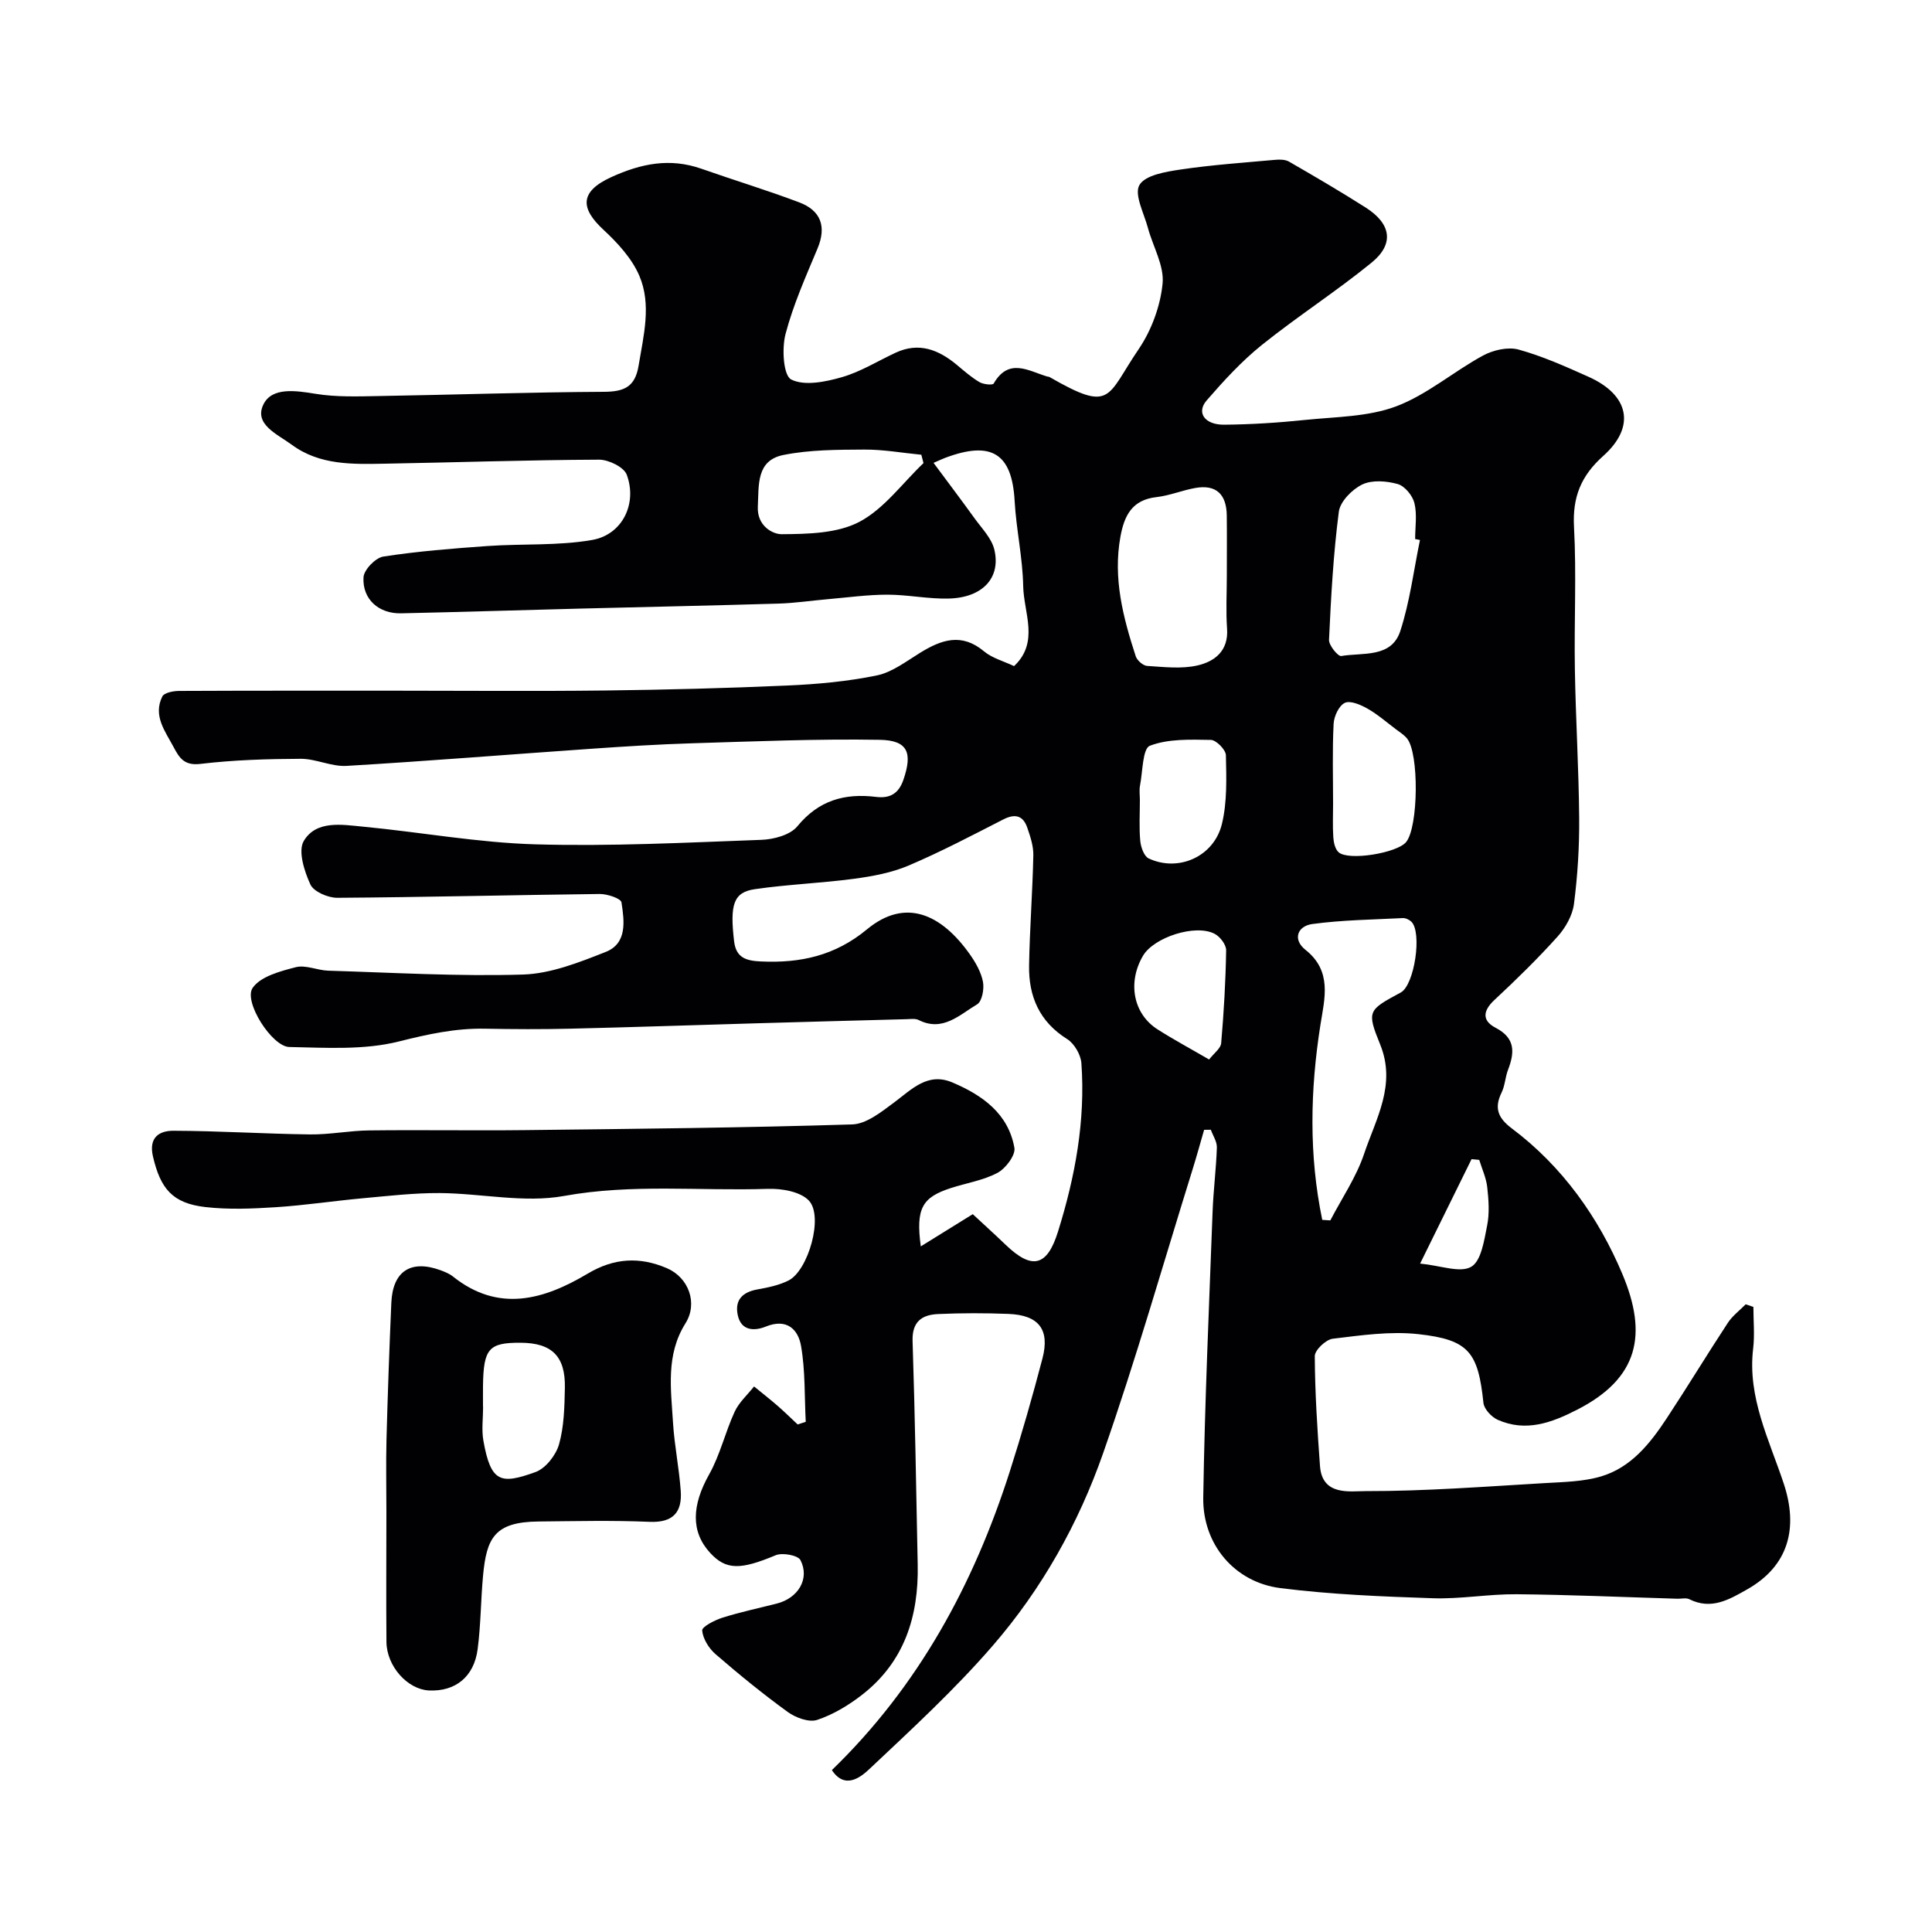
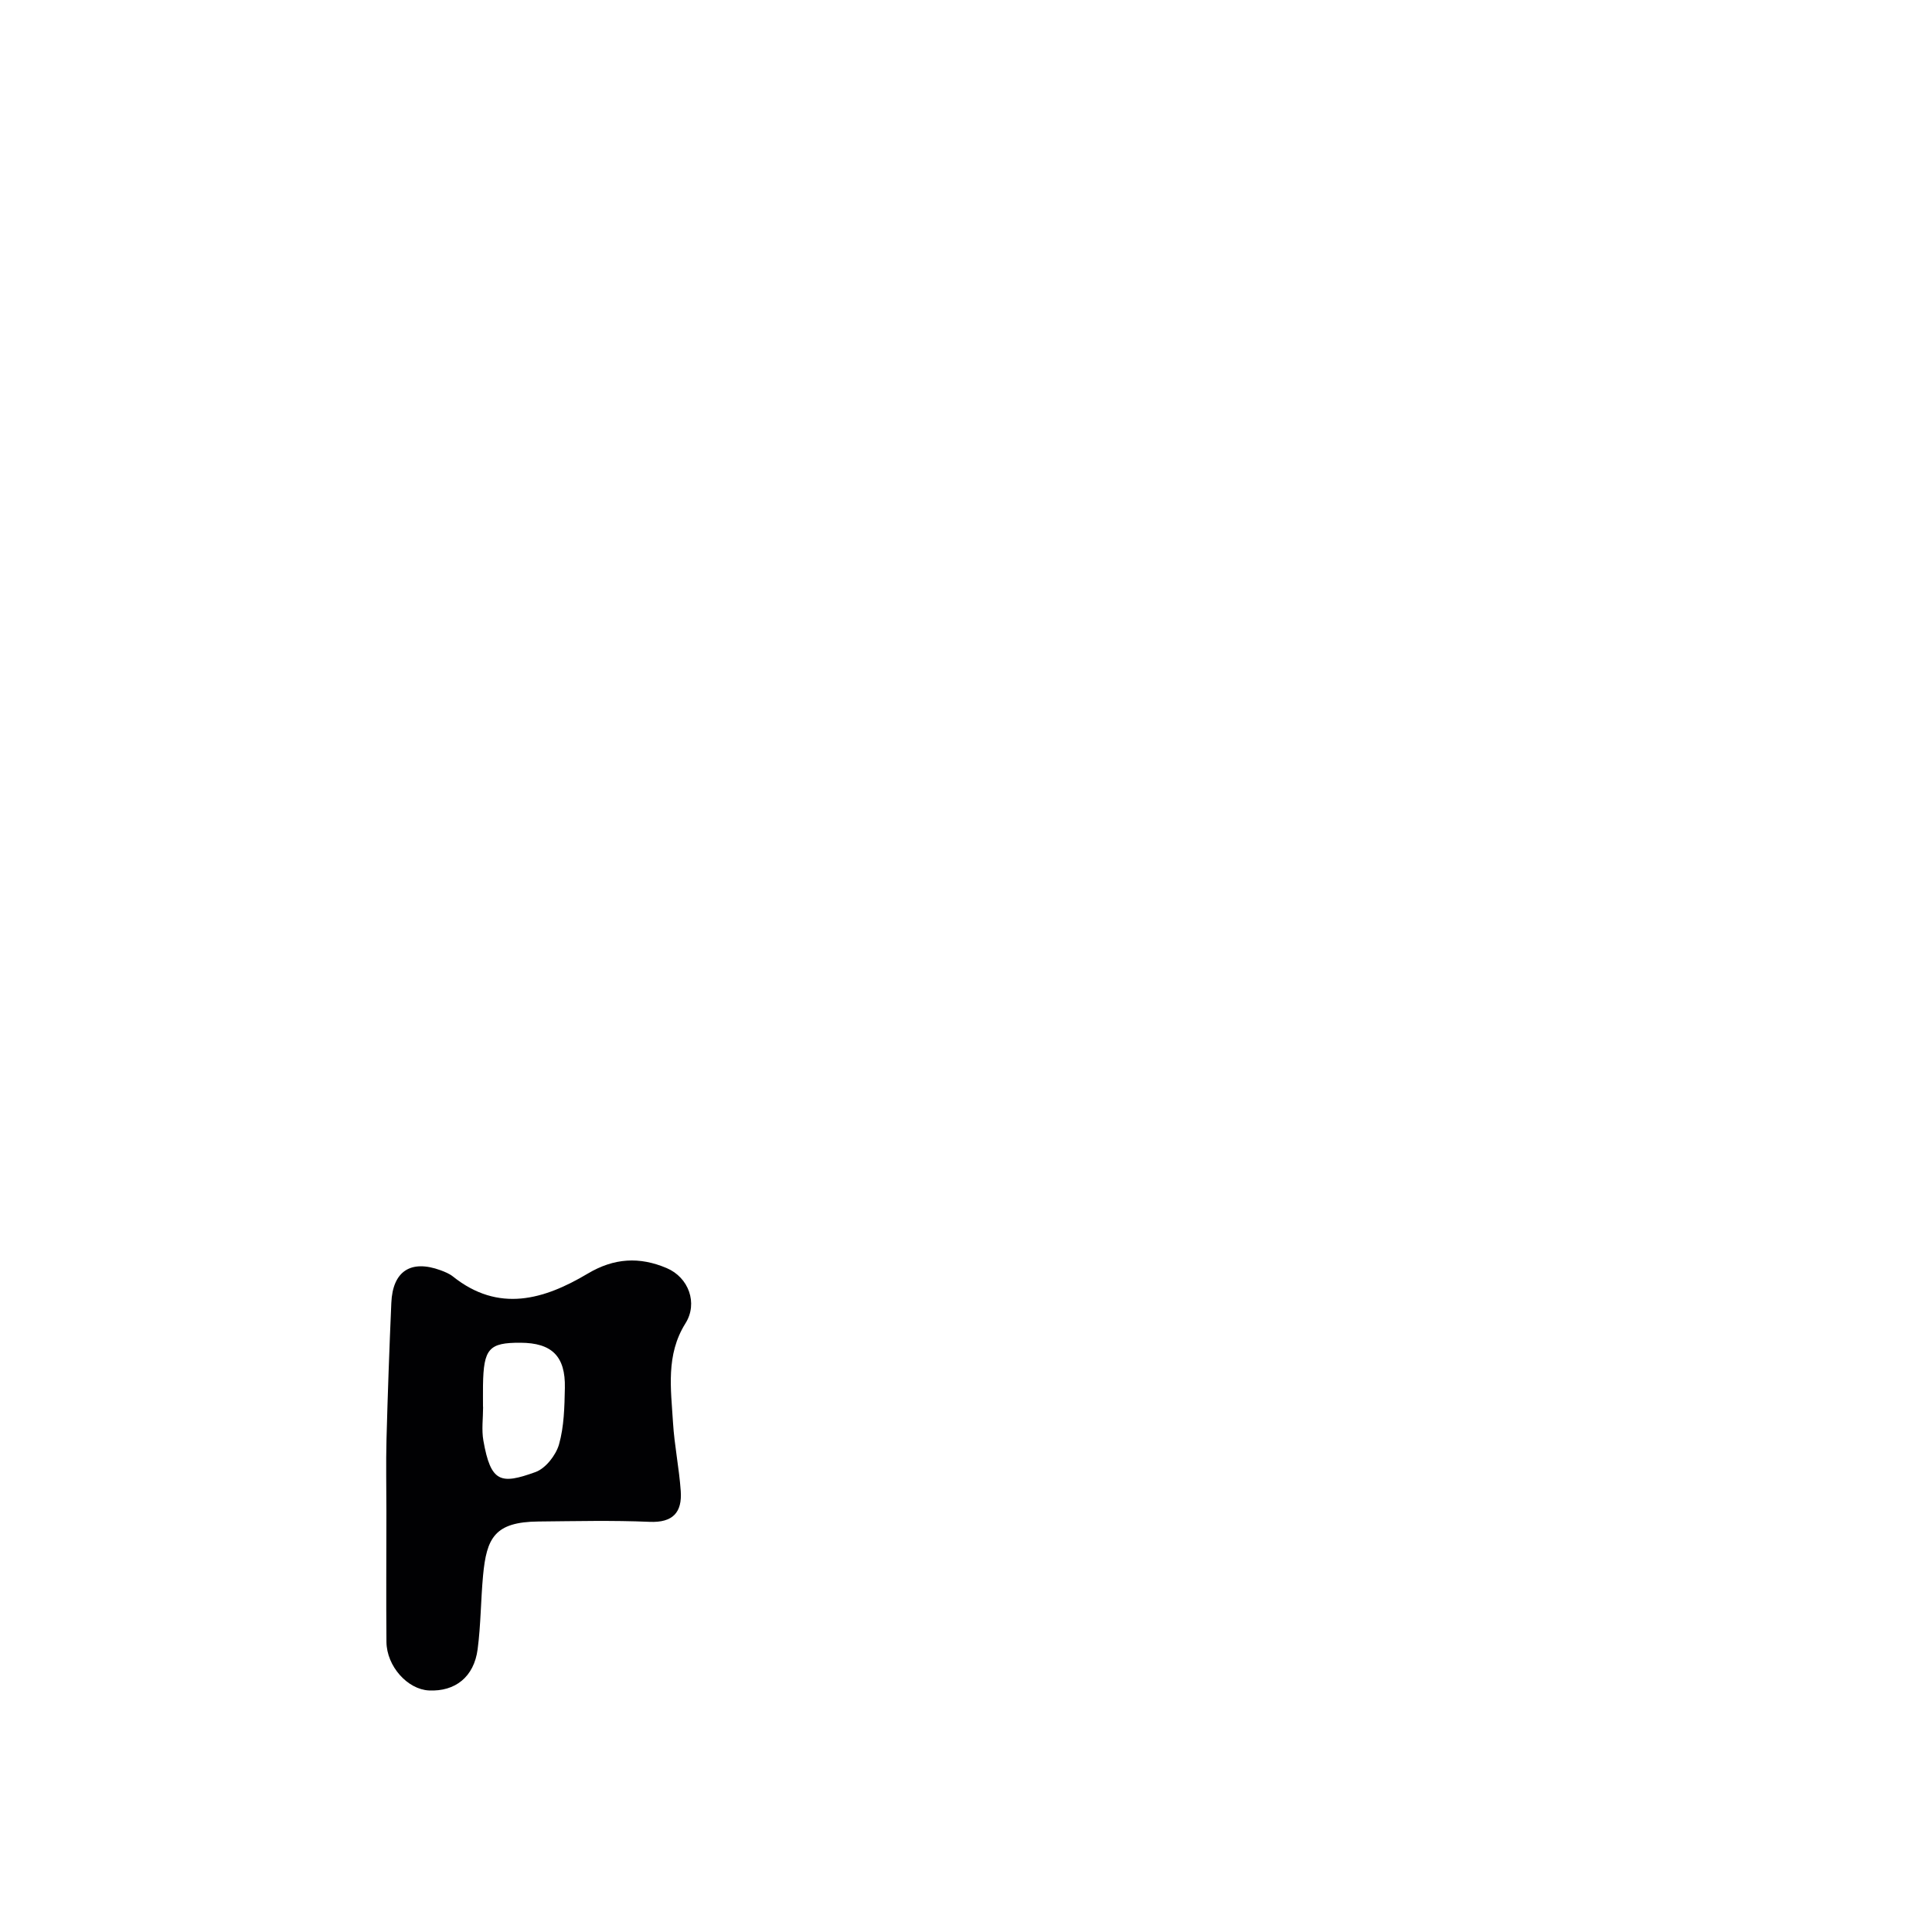
<svg xmlns="http://www.w3.org/2000/svg" enable-background="new 0 0 400 400" viewBox="0 0 400 400">
-   <path d="m249.3 233.92c-.79 2.71-1.53 5.44-2.37 8.13-6.12 19.64-11.76 39.45-18.55 58.85-5.09 14.54-12.69 28.08-22.79 39.76-7.87 9.1-16.8 17.32-25.58 25.59-1.85 1.75-5.1 4.29-7.78.23 17.89-17.32 29.34-38.4 36.83-61.81 2.48-7.74 4.71-15.56 6.77-23.42 1.57-6-.77-8.98-7.05-9.22-4.85-.19-9.73-.19-14.58.03-3.31.15-5.39 1.56-5.26 5.57.5 15.43.75 30.87 1.06 46.3.22 10.7-2.75 20.13-11.49 26.94-2.8 2.18-6 4.11-9.33 5.22-1.69.56-4.45-.46-6.08-1.64-5.16-3.74-10.12-7.79-14.95-11.97-1.38-1.2-2.62-3.18-2.77-4.9-.07-.78 2.58-2.14 4.18-2.65 3.7-1.17 7.51-1.97 11.27-2.93 4.42-1.12 6.87-5.13 4.9-8.99-.51-1-3.72-1.6-5.12-1.02-7.27 3.04-10.26 3.12-13.57-.47-4.06-4.4-3.81-9.87-.22-16.26 2.27-4.04 3.33-8.74 5.28-12.97.9-1.95 2.65-3.5 4.02-5.24 1.63 1.34 3.29 2.63 4.89 4.02 1.42 1.24 2.76 2.56 4.14 3.85.56-.18 1.11-.37 1.67-.55-.27-5.24-.08-10.56-.97-15.69-.59-3.42-2.92-5.8-7.29-4.03-2.39.97-5.18.93-5.84-2.49-.59-3.04 1.03-4.64 4.05-5.19 2.21-.4 4.51-.86 6.49-1.86 4.07-2.05 7.29-13.25 4.22-16.53-1.76-1.88-5.66-2.54-8.55-2.44-14.03.47-28.04-1.09-42.15 1.47-8.27 1.5-17.14-.54-25.74-.6-5.29-.03-10.59.59-15.86 1.07-6.04.55-12.05 1.47-18.1 1.86-4.84.31-9.76.52-14.55-.03-6.84-.78-9.31-3.82-10.86-10.47-.93-3.99 1.35-5.33 4.21-5.33 9.44.03 18.87.64 28.3.76 4.1.05 8.2-.79 12.3-.83 10.72-.13 21.43.06 32.15-.06 22.6-.26 45.21-.48 67.8-1.18 2.97-.09 6.09-2.62 8.73-4.58 3.65-2.72 6.92-6.27 12.02-4.11 6.2 2.63 11.58 6.43 12.84 13.53.27 1.53-1.81 4.28-3.49 5.18-2.95 1.57-6.44 2.11-9.68 3.16-5.93 1.92-7.27 4.2-6.21 12.07 3.64-2.25 6.79-4.21 10.76-6.67 1.89 1.76 4.39 4.02 6.83 6.36 5.45 5.22 8.56 4.49 10.82-2.75 3.54-11.35 5.7-22.94 4.84-34.87-.13-1.77-1.47-4.07-2.96-5-5.75-3.6-7.98-8.86-7.87-15.24.13-7.6.72-15.2.88-22.81.04-1.88-.61-3.84-1.24-5.67-.86-2.54-2.51-3.01-4.99-1.74-6.47 3.31-12.91 6.7-19.59 9.54-3.52 1.5-7.45 2.22-11.28 2.74-6.82.91-13.73 1.16-20.54 2.15-4.45.64-5.21 3.17-4.31 10.81.41 3.46 2.58 4.03 5.58 4.16 8.13.37 15.31-1.17 21.93-6.65 7.96-6.59 15.39-3.16 21.28 5.15 1.21 1.71 2.34 3.69 2.73 5.7.29 1.49-.19 4.08-1.21 4.68-3.64 2.15-7.11 5.77-12.11 3.24-.68-.34-1.64-.19-2.46-.17-10.46.27-20.91.56-31.37.86-12.8.37-25.59.81-38.39 1.11-5.85.14-11.71.11-17.56 0-6.13-.12-11.87 1.15-17.85 2.65-7.21 1.81-15.08 1.29-22.66 1.14-3.6-.07-9.54-9.42-7.59-12.24 1.65-2.38 5.71-3.45 8.92-4.28 2.05-.53 4.47.65 6.74.72 13.43.4 26.88 1.21 40.3.8 5.77-.18 11.63-2.51 17.13-4.68 4.52-1.78 3.85-6.45 3.27-10.26-.12-.82-2.95-1.76-4.52-1.74-18.1.21-36.2.67-54.31.79-1.93.01-4.89-1.26-5.58-2.76-1.26-2.74-2.6-6.95-1.36-9.02 2.58-4.31 7.88-3.37 12.25-2.95 11.91 1.13 23.77 3.32 35.69 3.66 15.58.45 31.2-.36 46.79-.93 2.56-.09 5.97-1 7.44-2.79 4.42-5.39 9.8-6.9 16.32-6.1 2.77.34 4.64-.6 5.65-3.54 1.91-5.56.97-8.18-4.9-8.28-12.95-.22-25.93.33-38.88.72-6.93.21-13.86.65-20.78 1.13-16.91 1.17-33.82 2.55-50.74 3.55-3.12.18-6.33-1.48-9.49-1.47-6.94.03-13.91.24-20.78 1.06-3.35.4-4.36-1.29-5.52-3.47-1.75-3.29-4.32-6.52-2.34-10.5.39-.78 2.29-1.14 3.49-1.14 15-.07 30-.05 45-.05 14.37 0 28.74.13 43.11-.04 12.6-.15 25.21-.47 37.8-1.03 6.2-.27 12.46-.84 18.53-2.09 3.17-.65 6.07-2.91 8.95-4.68 4.41-2.72 8.6-4.2 13.25-.3 1.7 1.42 4.07 2.03 6.21 3.05 5.29-4.96 1.99-11.05 1.89-16.58-.11-5.88-1.44-11.72-1.77-17.6-.54-9.85-4.78-12.58-14.48-8.9-.46.18-.91.39-2.31 1 2.92 3.94 5.74 7.66 8.46 11.44 1.5 2.09 3.54 4.13 4.12 6.49 1.41 5.84-2.4 9.96-9.35 10.16-4.25.13-8.53-.8-12.79-.8-4.1 0-8.2.58-12.29.93-3.44.3-6.86.82-10.3.92-13.77.41-27.54.69-41.3 1.04-12.27.31-24.54.71-36.81.97-4.59.1-8.02-2.91-7.76-7.46.09-1.56 2.48-4.04 4.11-4.29 7.12-1.1 14.34-1.67 21.54-2.18 7.24-.51 14.62-.02 21.71-1.26 6.25-1.1 9.36-7.53 7.14-13.51-.59-1.58-3.76-3.12-5.73-3.11-14.77.06-29.54.57-44.31.83-6.72.12-13.54.35-19.34-3.94-2.92-2.16-7.92-4.22-5.81-8.39 1.78-3.53 6.63-2.81 10.73-2.14 4.38.72 8.94.54 13.42.46 15.44-.26 30.87-.79 46.31-.87 4.17-.02 6.45-.99 7.18-5.39 1.03-6.26 2.72-12.65.15-18.65-1.54-3.59-4.5-6.8-7.44-9.53-4.63-4.3-5.11-7.8 1.64-10.88 6.21-2.83 12.15-4.02 18.67-1.73 6.74 2.37 13.58 4.44 20.25 6.96 4.45 1.69 5.69 4.97 3.78 9.55-2.44 5.83-5.04 11.66-6.63 17.73-.78 2.99-.45 8.56 1.18 9.39 2.76 1.39 7.11.49 10.49-.48 3.88-1.11 7.43-3.35 11.14-5.07 4.82-2.24 8.88-.62 12.66 2.52 1.51 1.26 3 2.58 4.68 3.57.81.48 2.73.67 2.95.3 3.12-5.41 7.18-2.63 11.07-1.46.16.05.35.03.49.11 12.99 7.47 11.74 4.1 18.44-5.74 2.66-3.91 4.51-8.92 4.97-13.6.37-3.71-2-7.67-3.04-11.55-.81-3.01-2.89-6.93-1.75-8.87 1.22-2.07 5.5-2.75 8.57-3.21 6.47-.96 13.02-1.41 19.54-2 .95-.09 2.1-.07 2.87.38 5.34 3.08 10.66 6.19 15.86 9.5 5.29 3.36 5.96 7.54 1.23 11.4-7.34 5.98-15.35 11.13-22.74 17.06-4.18 3.36-7.88 7.4-11.41 11.47-2.18 2.51-.44 5.06 3.61 5.03 5.6-.05 11.22-.41 16.79-.99 6.33-.65 13.02-.63 18.83-2.81 6.4-2.41 11.86-7.19 17.97-10.51 2.1-1.14 5.15-1.85 7.36-1.25 4.98 1.37 9.78 3.53 14.52 5.65 8.42 3.78 9.79 10.33 3.03 16.37-4.61 4.12-6.39 8.52-6.06 14.7.53 9.8.01 19.66.18 29.49.17 10.27.81 20.54.89 30.81.05 5.93-.32 11.9-1.08 17.78-.31 2.38-1.76 4.93-3.41 6.76-4.12 4.58-8.54 8.9-13.05 13.1-2.42 2.25-2.6 4.28.24 5.76 4.12 2.14 3.95 5.11 2.57 8.71-.58 1.52-.63 3.26-1.33 4.7-1.59 3.23-.72 5.3 2.12 7.43 10.47 7.85 17.98 18.48 22.89 30.16 5.24 12.47 3.41 21.54-9.38 28.08-5.31 2.72-10.6 4.65-16.4 2.1-1.3-.57-2.85-2.22-2.99-3.51-1.1-10.46-2.98-13.09-13.48-14.24-5.82-.64-11.85.24-17.72.95-1.43.17-3.73 2.36-3.72 3.61.04 7.59.53 15.18 1.08 22.75.45 6.24 6.25 5.18 9.44 5.19 12.37.02 24.74-.94 37.11-1.66 3.91-.23 7.96-.29 11.66-1.39 6.2-1.85 10.13-6.8 13.56-12 4.31-6.54 8.37-13.24 12.67-19.79.96-1.46 2.45-2.57 3.7-3.84l1.59.54c0 2.88.29 5.8-.05 8.64-1.21 10.09 3.36 18.95 6.34 27.96 3.01 9.09 1.09 16.97-7.57 21.88-3.75 2.13-7.45 4.31-11.99 2.04-.67-.34-1.64-.07-2.48-.1-11.1-.33-22.2-.83-33.3-.93-5.76-.05-11.55 1.02-17.3.83-10.54-.35-21.13-.78-31.58-2.1-9.47-1.2-16.12-9.05-15.97-18.74.31-19.71 1.2-39.41 1.93-59.11.16-4.46.74-8.9.89-13.36.04-1.22-.81-2.46-1.25-3.69-.47.01-.93.01-1.39.02zm24.46 18.64c.56.04 1.11.08 1.67.11 2.38-4.58 5.38-8.96 7-13.8 2.43-7.24 6.71-14.28 3.32-22.62-2.83-6.97-2.5-7.11 4.27-10.77 2.82-1.52 4.47-12.47 2.17-14.67-.44-.41-1.18-.76-1.76-.73-6.25.32-12.54.39-18.73 1.23-3.06.41-4.14 3.18-1.42 5.34 5.57 4.41 3.97 10.06 3.11 15.47-2.14 13.55-2.42 27.02.37 40.44zm-19.76-133.37c0-4.15.04-8.3-.01-12.45-.05-4.29-2.09-6.5-6.52-5.71-2.7.48-5.31 1.58-8.03 1.89-5.05.57-6.67 3.8-7.47 8.21-1.56 8.61.56 16.71 3.17 24.74.28.86 1.51 1.94 2.35 2 3.47.22 7.1.66 10.41-.09 3.57-.81 6.49-3.02 6.15-7.64-.26-3.63-.05-7.3-.05-10.95zm39.99-7.39c-.33-.07-.67-.13-1-.2 0-2.49.43-5.09-.15-7.44-.38-1.56-2-3.53-3.45-3.94-2.3-.65-5.29-.89-7.33.08-2.11 1.01-4.59 3.52-4.87 5.65-1.14 8.78-1.62 17.66-2.03 26.52-.05 1.13 1.85 3.46 2.53 3.35 4.46-.76 10.39.46 12.23-5.18 1.98-6.09 2.77-12.55 4.07-18.84zm-102.79-15.92c-.15-.58-.3-1.15-.45-1.73-3.95-.38-7.9-1.1-11.85-1.07-5.58.03-11.28.03-16.71 1.12-5.63 1.13-5.07 6.18-5.29 10.72-.19 3.91 3.02 5.69 4.94 5.68 5.43-.04 11.52-.15 16.11-2.57 5.11-2.71 8.88-7.99 13.25-12.15zm84.8 70.53c0 2.33-.11 4.66.05 6.98.07 1.06.38 2.44 1.11 3.07 2.08 1.82 12.14.14 13.97-2.13 2.54-3.14 2.7-18.39.17-21.45-.61-.74-1.48-1.28-2.26-1.87-1.95-1.47-3.81-3.1-5.92-4.3-1.41-.8-3.56-1.73-4.69-1.19-1.23.59-2.25 2.8-2.32 4.36-.28 5.51-.11 11.03-.11 16.53zm-40-.78c0 2.83-.18 5.68.08 8.48.12 1.28.78 3.17 1.74 3.62 6.15 2.88 13.53-.36 15.17-7.16 1.1-4.55.92-9.47.82-14.21-.02-1.13-2.01-3.15-3.11-3.17-4.25-.07-8.8-.26-12.63 1.21-1.52.58-1.48 5.35-2.04 8.24-.19.97-.03 2-.03 2.99zm14.33 53.73c1.03-1.33 2.41-2.3 2.5-3.37.55-6.4.93-12.82 1.03-19.24.02-1.15-1.24-2.81-2.36-3.4-3.96-2.11-12.6.69-14.86 4.54-3.24 5.53-2.02 12.02 3.02 15.23 3.29 2.1 6.74 3.95 10.67 6.24zm55.93 20.78c-.53-.05-1.06-.1-1.59-.15-3.33 6.76-6.66 13.52-10.65 21.62 4.31.42 8.26 1.99 10.57.67 2.08-1.19 2.69-5.47 3.3-8.52.52-2.55.32-5.32.03-7.94-.21-1.93-1.08-3.79-1.66-5.68z" fill="#010103" />
  <path d="m80 312.99c0-4.99-.11-9.99.02-14.98.25-9.42.59-18.85 1-28.27.28-6.56 4.03-9 10.19-6.75.89.33 1.83.71 2.56 1.29 9.47 7.57 18.87 4.79 27.91-.59 5.47-3.26 10.75-3.53 16.36-1.14 4.54 1.93 6.5 7.26 3.88 11.43-4.11 6.54-3 13.6-2.58 20.58.29 4.72 1.27 9.41 1.6 14.13.31 4.39-1.58 6.6-6.46 6.39-7.64-.33-15.31-.14-22.97-.07-9.11.08-10.77 3.4-11.5 11.2-.47 5.07-.46 10.2-1.12 15.24-.75 5.74-4.64 8.8-10.08 8.54-4.42-.21-8.75-4.99-8.8-10.05-.08-8.97-.01-17.96-.01-26.95zm20-21.7h.02c0 2.33-.34 4.72.06 6.98 1.54 8.73 3.62 9.09 10.8 6.5 2.09-.76 4.22-3.49 4.86-5.73 1.05-3.71 1.13-7.76 1.21-11.68.14-6.58-2.7-9.33-9.18-9.36-6.55-.03-7.65 1.21-7.77 8.8-.02 1.49 0 2.99 0 4.49z" fill="#010103" />
</svg>